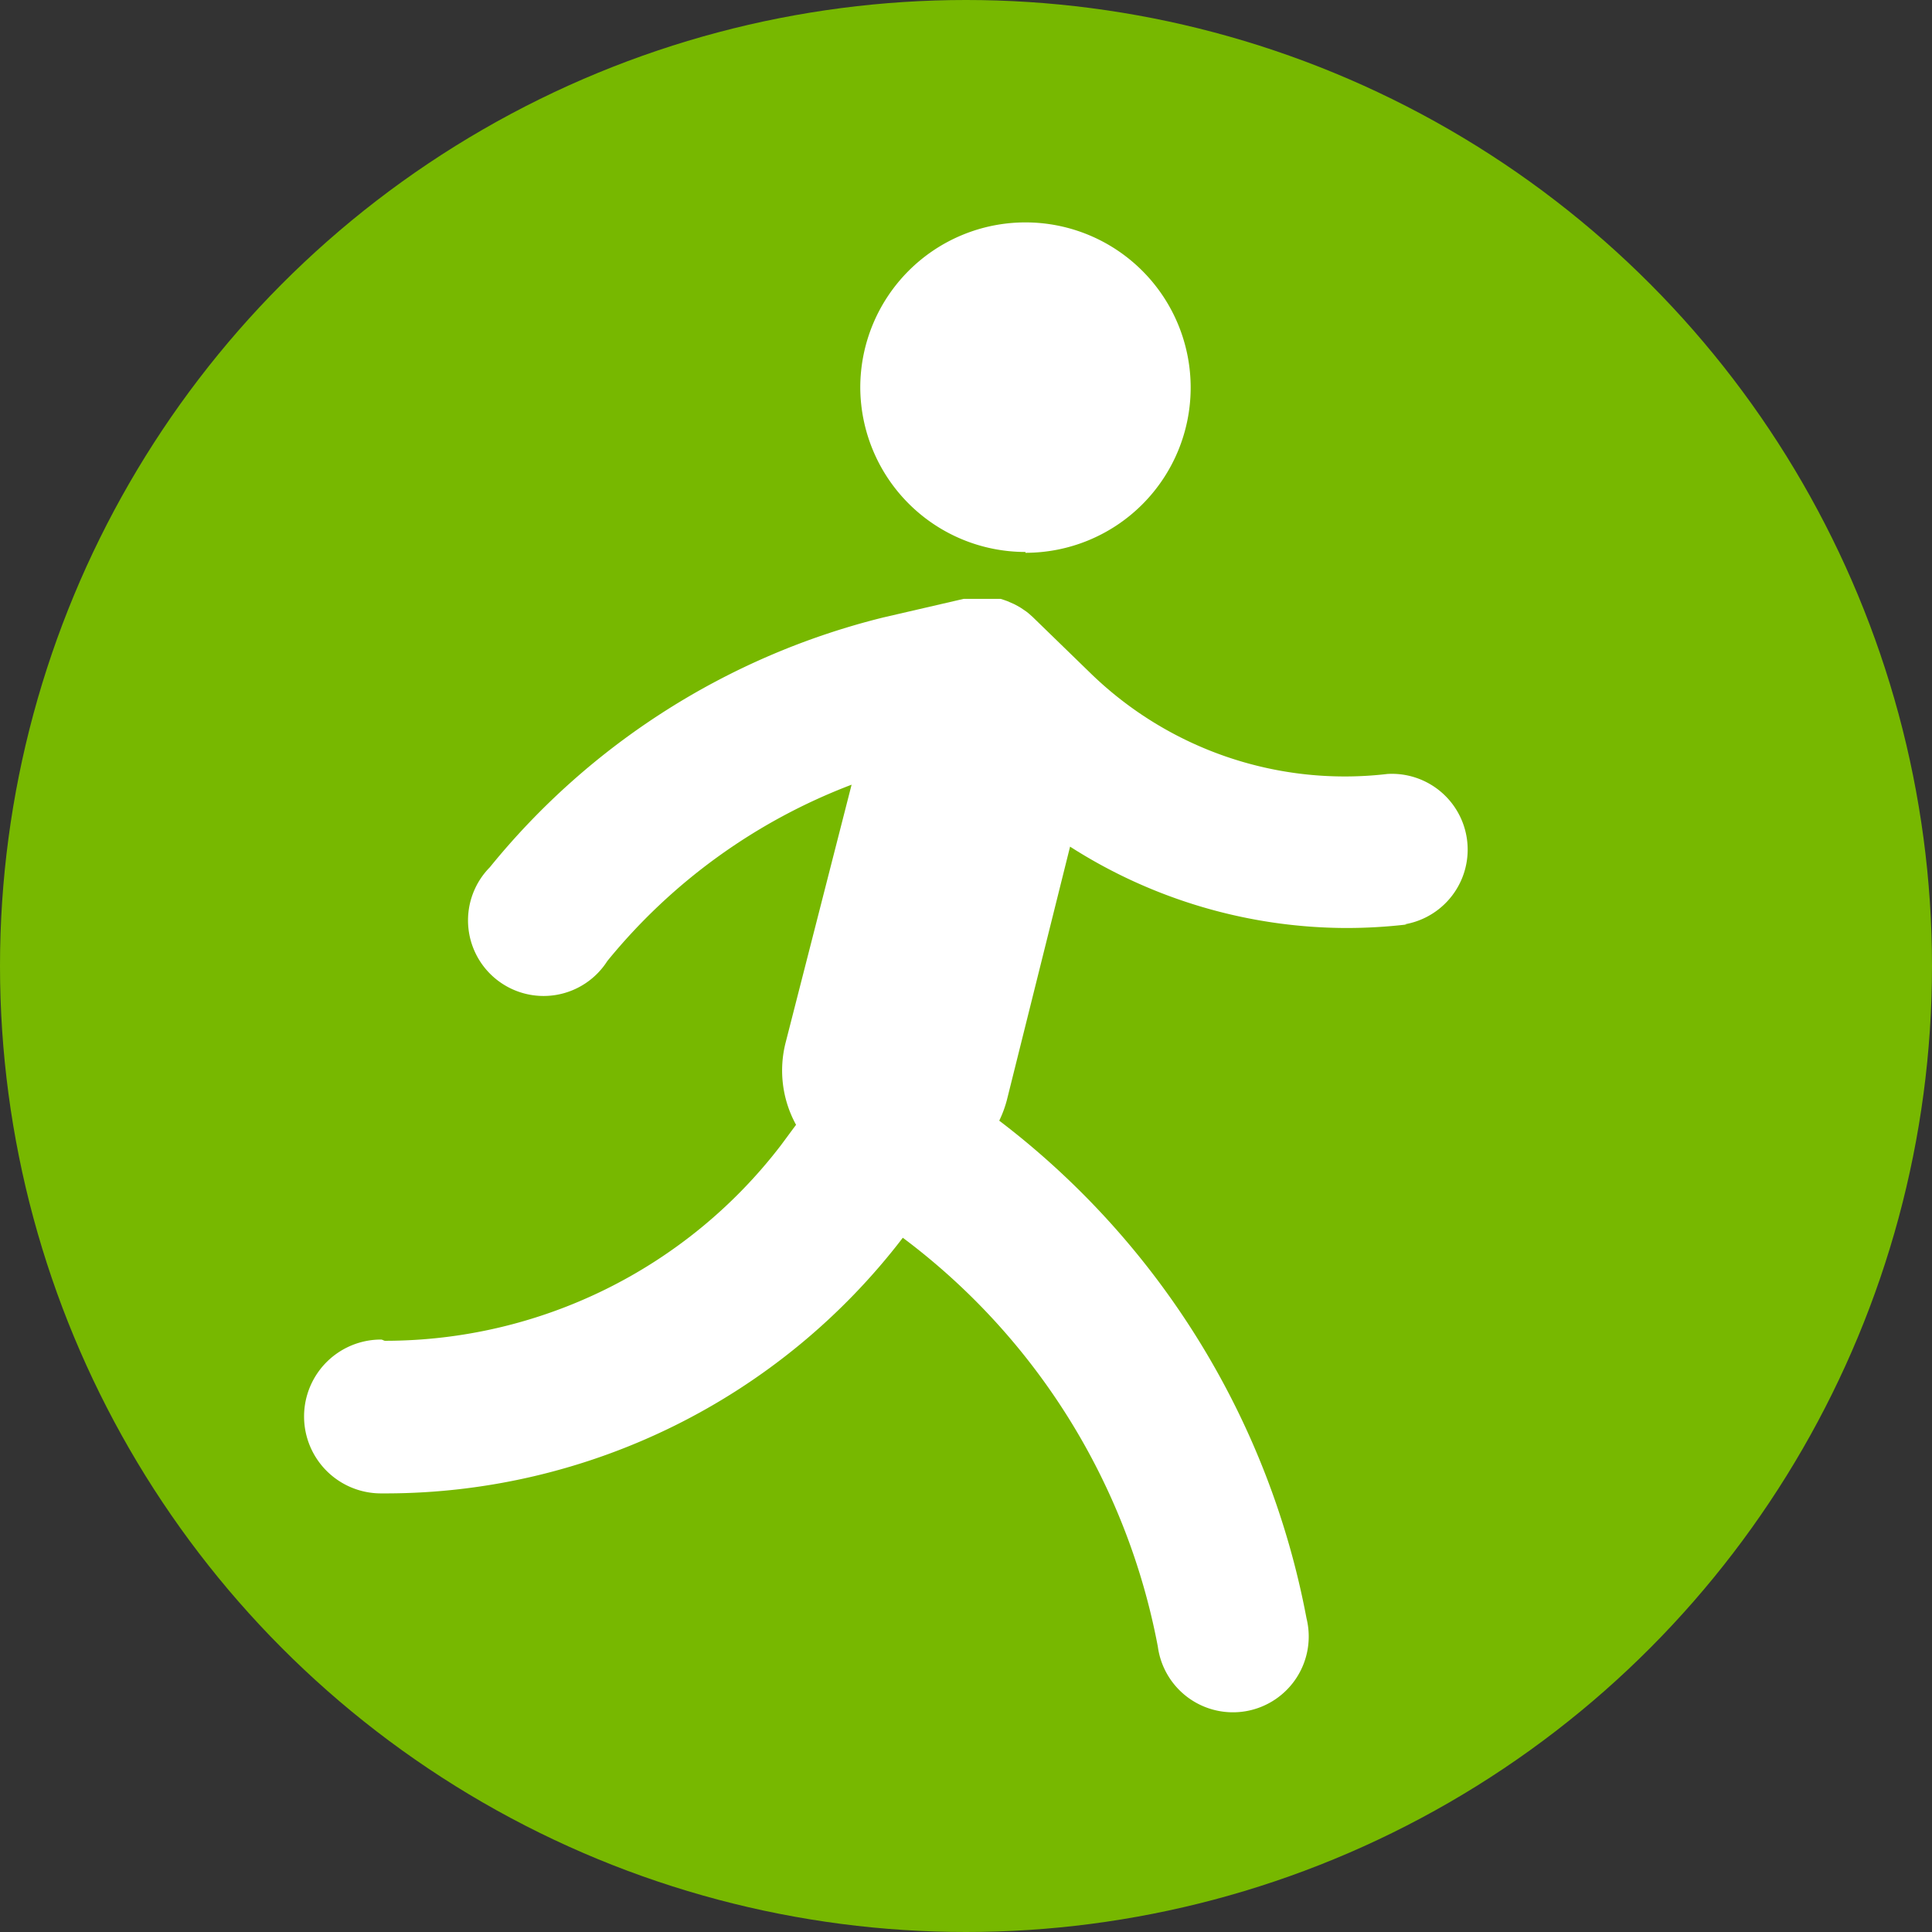
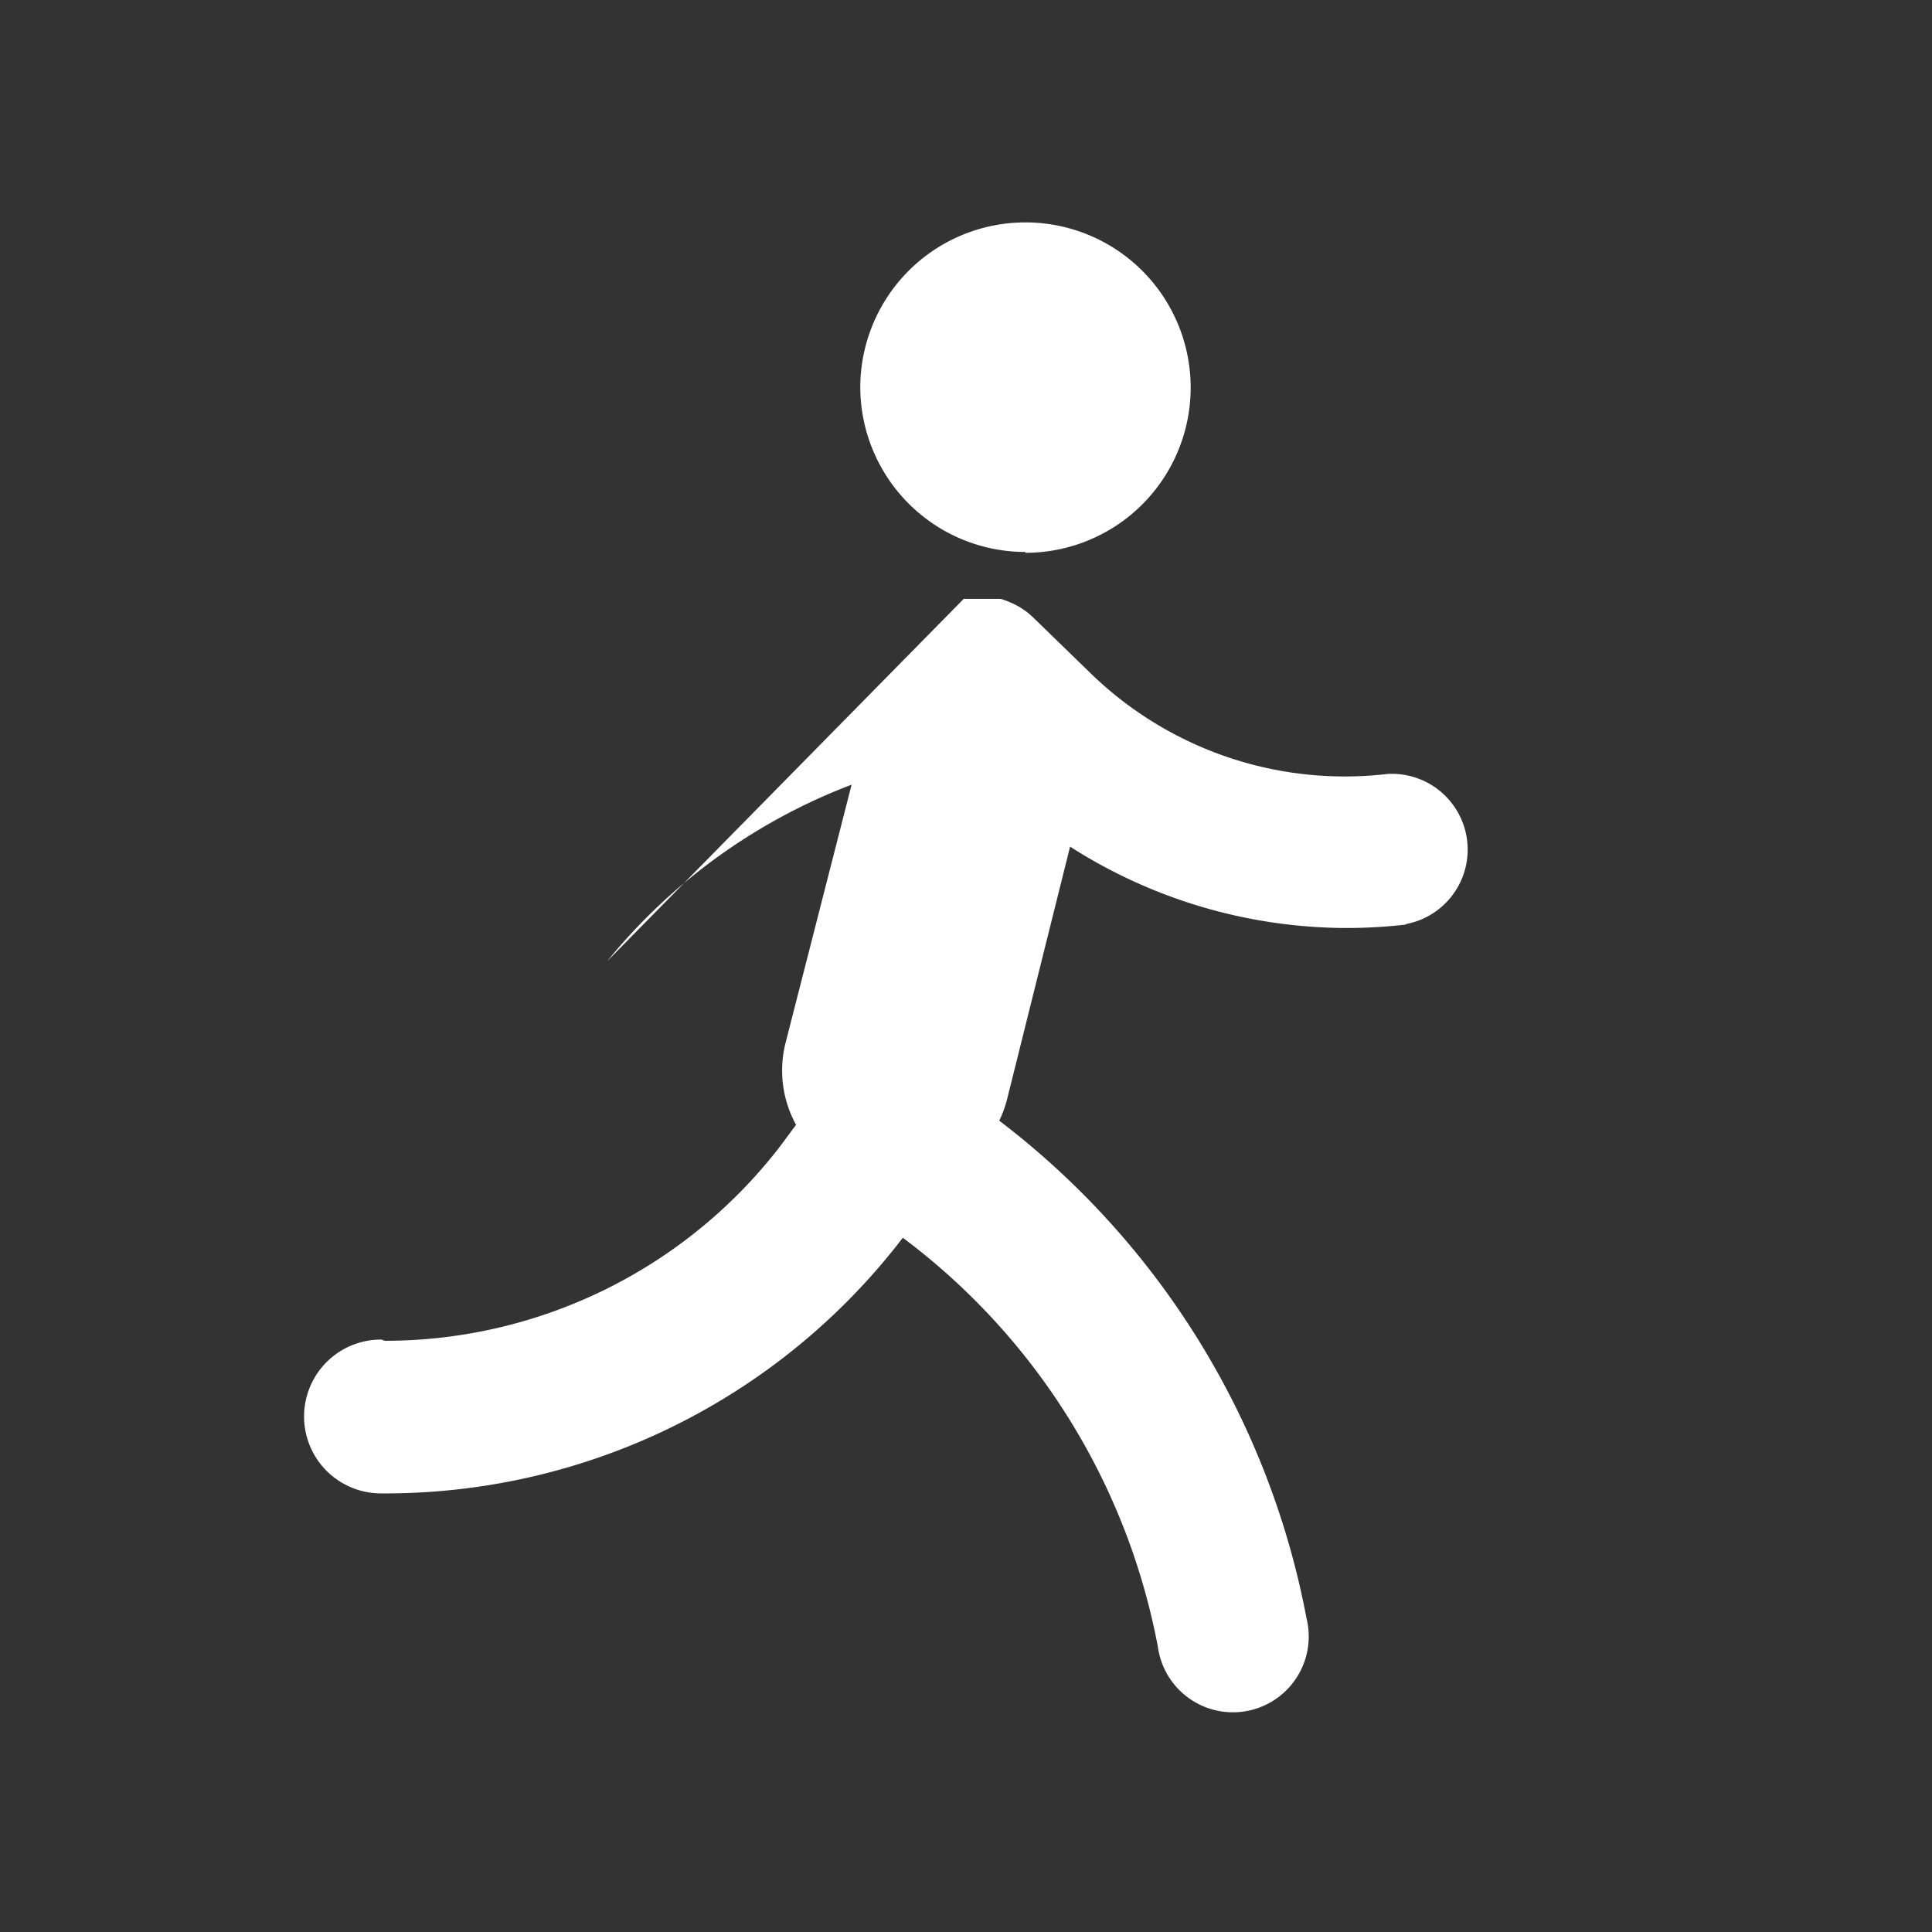
<svg xmlns="http://www.w3.org/2000/svg" viewBox="0 0 93.56 93.56">
  <rect x="0" y="0" width="93.56" height="93.56" fill="#333333" stroke="none" />
  <defs>
    <style>.cls-1{fill:#77b800;}.cls-2{fill:#fff;}</style>
  </defs>
  <title>Datový zdroj 6</title>
  <g id="Vrstva_2" data-name="Vrstva 2">
    <g id="Vrstva_1-2" data-name="Vrstva 1">
-       <circle class="cls-1" cx="46.78" cy="46.78" r="46.78" />
-       <path class="cls-2" d="M68.12,44.77a25.34,25.34,0,0,1-2.92.17A24.92,24.92,0,0,1,51.82,41L48.76,53.27a5.51,5.51,0,0,1-.37,1,39.48,39.48,0,0,1,14.88,24.1,3.67,3.67,0,1,1-7.2,1.37A32.18,32.18,0,0,0,43.72,59.94l0,0a31.55,31.55,0,0,1-25,12.38h-.27a3.72,3.72,0,0,1,0-7.45h0c.07,0,.14.06.2.06a24.15,24.15,0,0,0,19.16-9.46l.74-1a5.46,5.46,0,0,1-.5-4L41.24,38a28.16,28.16,0,0,0-11.83,8.54A3.66,3.66,0,1,1,23.72,42,35.51,35.51,0,0,1,42.78,29.9L46.67,29h0l.21,0,.16,0h.83l.24,0,.12,0,.22,0,.16.05.17.06.18.08.14.06.17.09.14.08.15.1.16.11.11.09.17.15,0,0,2.81,2.73a17.66,17.66,0,0,0,14.38,4.88,3.67,3.67,0,0,1,.84,7.28Zm-18.46-18a8,8,0,1,0-8-8A8,8,0,0,0,49.66,26.73Z" />
+       <path class="cls-2" d="M68.12,44.77a25.34,25.34,0,0,1-2.92.17A24.92,24.92,0,0,1,51.82,41L48.76,53.27a5.51,5.51,0,0,1-.37,1,39.48,39.48,0,0,1,14.88,24.1,3.67,3.67,0,1,1-7.2,1.37A32.18,32.18,0,0,0,43.72,59.94l0,0a31.55,31.55,0,0,1-25,12.38h-.27a3.72,3.72,0,0,1,0-7.45h0c.07,0,.14.06.2.06a24.15,24.15,0,0,0,19.16-9.46l.74-1a5.46,5.46,0,0,1-.5-4L41.24,38a28.16,28.16,0,0,0-11.83,8.54L46.67,29h0l.21,0,.16,0h.83l.24,0,.12,0,.22,0,.16.05.17.06.18.08.14.06.17.09.14.08.15.1.16.11.11.09.17.15,0,0,2.81,2.73a17.66,17.66,0,0,0,14.38,4.88,3.67,3.67,0,0,1,.84,7.28Zm-18.46-18a8,8,0,1,0-8-8A8,8,0,0,0,49.66,26.73Z" />
    </g>
  </g>
</svg>